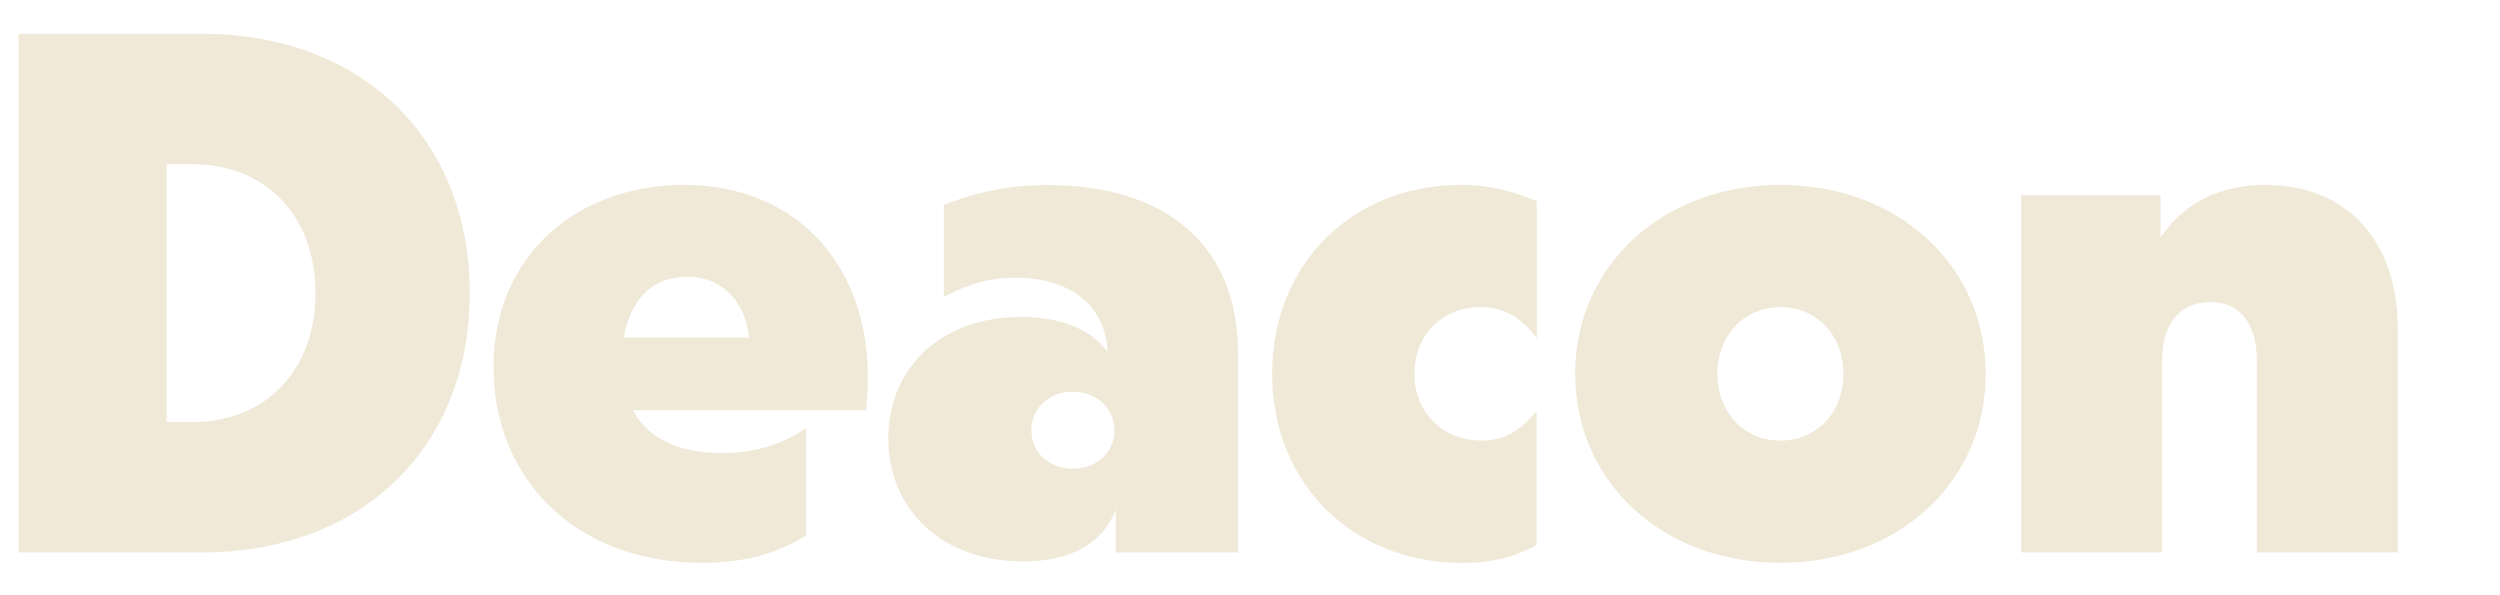
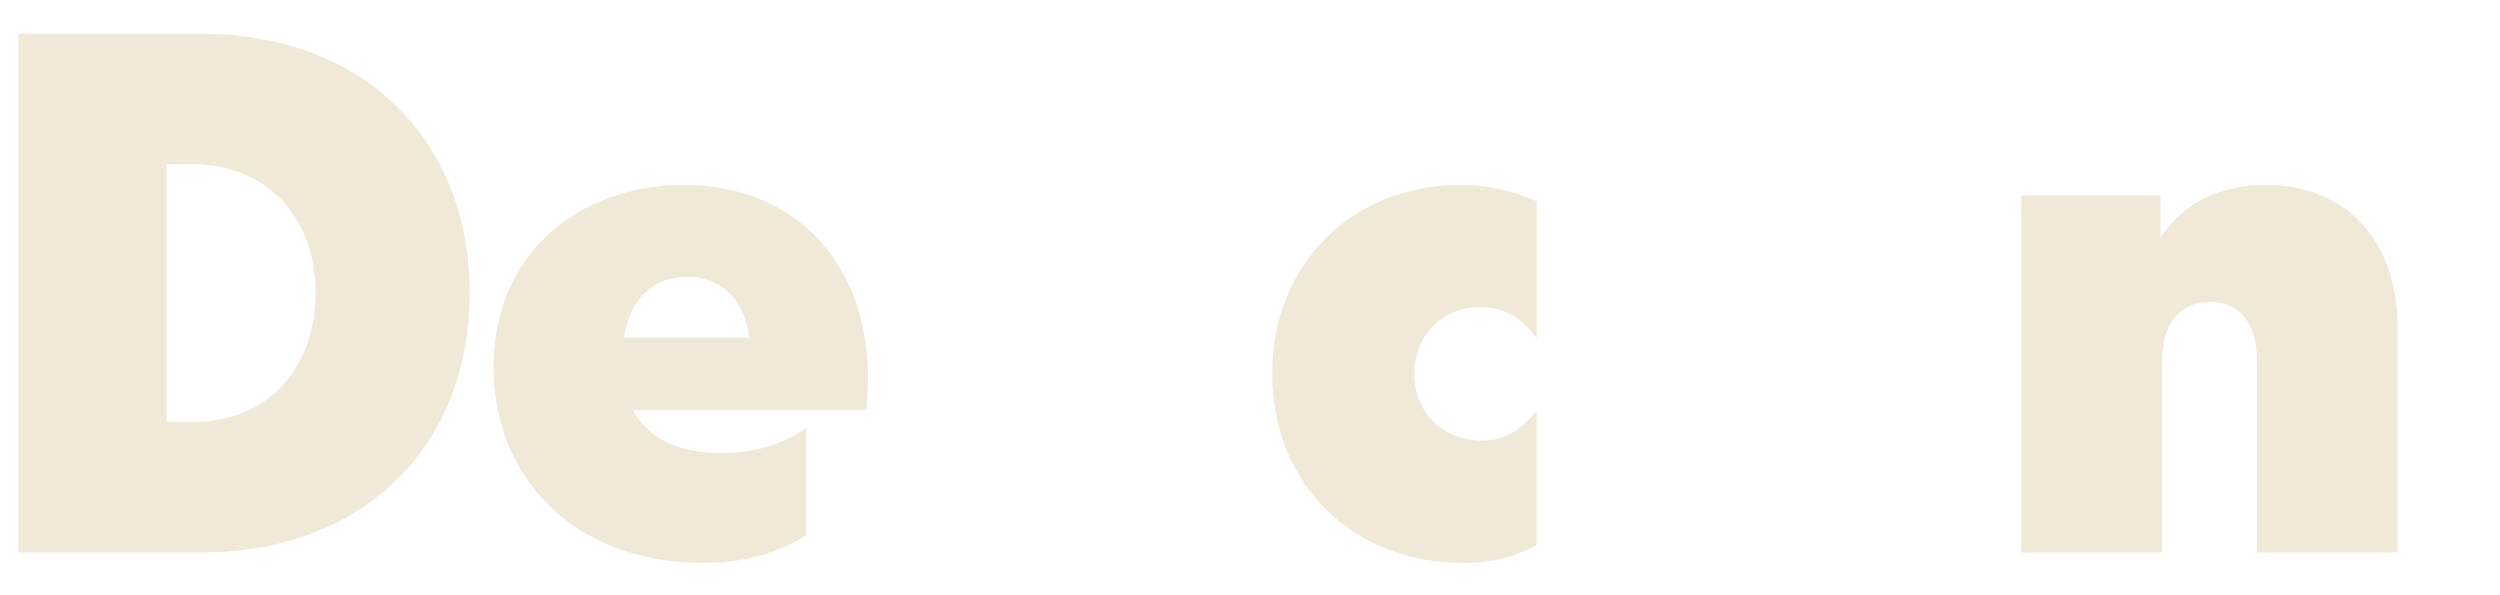
<svg xmlns="http://www.w3.org/2000/svg" version="1.1" id="Layer_1" x="0px" y="0px" width="2102.3px" height="500px" viewBox="0 0 2102.3 500" style="enable-background:new 0 0 2102.3 500;" xml:space="preserve">
  <style type="text/css">
	.st0{fill:#F0E9D8;}
</style>
  <g id="Layer_1_00000070823387760745331770000017783642699731201209_">
    <g id="Layer_1_00000065058106701794173770000003298745470315719066_">
	</g>
  </g>
  <g>
    <path class="st0" d="M395,246.5c0,130.2-91,218.1-225.6,218.1H15.5V28.4h153.9C304,28.4,395,116.2,395,246.5z M161.9,354.9   c61.7,0,103.4-43.6,103.4-108.4c0-64.8-41.7-108.4-103.4-108.4h-21.8v216.8H161.9z" />
-     <path class="st0" d="M728.3,344.9H532.1c13.1,24.3,39.3,36.1,74.8,36.1c26.8,0,51.1-6.9,71-21.2v90.4   c-26.2,16.2-53.6,23.1-87.2,23.1c-109,0-175.7-72.9-175.7-164.5c0-95.3,71.7-153.3,160.1-153.3C677.2,155.5,740.8,234,728.3,344.9z    M524.6,283.9h105.3c-3.7-32.4-23.7-51.1-52.3-51.1C547.6,232.8,529.6,253.3,524.6,283.9z" />
-     <path class="st0" d="M1041.1,298.8v165.8H938.3v-36.1c-11.2,29.3-38.6,43.6-77.9,43.6c-68.5,0-113.4-43.6-113.4-103.4   c0-60.4,45.5-102.2,111.5-102.2c33.6,0,59.2,10.6,72.9,29.3c-1.9-38.6-30.5-62.3-78.5-62.3c-20.6,0-38,5-59.2,16.2v-77.3   c28-11.2,56.1-16.8,86.6-16.8C983.2,155.5,1041.8,208.5,1041.1,298.8z M937.1,361.8c0-18.7-15-32.4-34.9-32.4s-34.9,13.7-34.9,32.4   s15,32.4,34.9,32.4S937.1,380.5,937.1,361.8z" />
+     <path class="st0" d="M728.3,344.9H532.1c13.1,24.3,39.3,36.1,74.8,36.1c26.8,0,51.1-6.9,71-21.2v90.4   c-26.2,16.2-53.6,23.1-87.2,23.1c-109,0-175.7-72.9-175.7-164.5c0-95.3,71.7-153.3,160.1-153.3C677.2,155.5,740.8,234,728.3,344.9M524.6,283.9h105.3c-3.7-32.4-23.7-51.1-52.3-51.1C547.6,232.8,529.6,253.3,524.6,283.9z" />
    <path class="st0" d="M1069.8,314.4c0-94.1,69.2-158.9,158.3-158.9c23.1,0,41.7,4.4,64.2,13.7v115.3c-12.5-17.4-28-26.2-47.4-26.2   c-32.4,0-55.5,23.7-55.5,56.1s23.7,56.1,56.7,56.1c18.1,0,31.8-7.5,46.1-24.9v112.8c-19.9,10.6-38.6,15-62.3,15   C1137.1,473.3,1069.8,406.6,1069.8,314.4z" />
-     <path class="st0" d="M1324.6,314.4c0-91,73.5-158.9,172.6-158.9c99.1,0,172.6,67.9,172.6,158.9c0,91-73.5,158.9-172.6,158.9   C1398.2,473.3,1324.6,405.4,1324.6,314.4z M1550.2,314.4c0-32.4-22.4-56.1-53-56.1c-30.5,0-53,23.7-53,56.1s22.4,56.1,53,56.1   C1527.8,370.5,1550.2,346.8,1550.2,314.4z" />
    <path class="st0" d="M2016.3,276.4v188.2h-118.4V303.8c0-31.8-14.3-49.8-39.3-49.8c-25.5,0-40.5,18.1-40.5,49.8v160.8h-118.4V164.2   h117.1v35.5c19.9-29.3,49.8-44.2,88.5-44.2C1971.4,155.5,2016.3,200.4,2016.3,276.4z" />
  </g>
</svg>